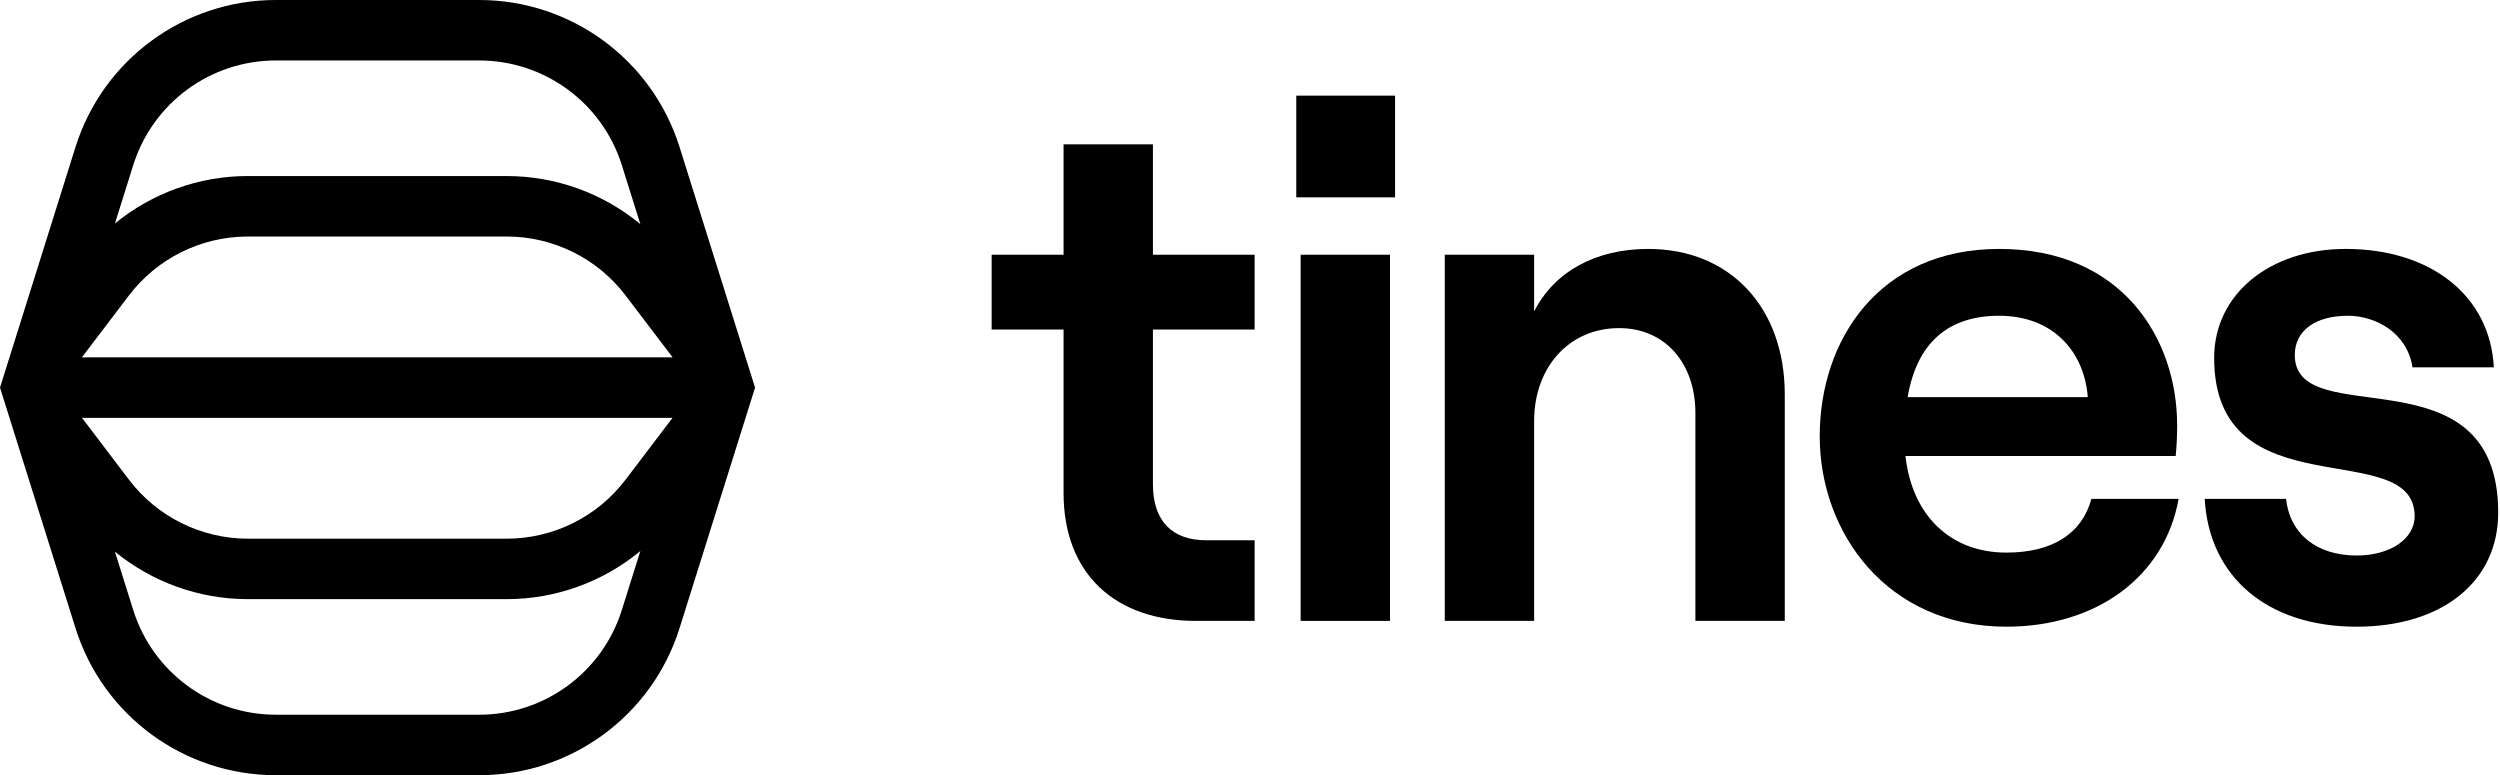
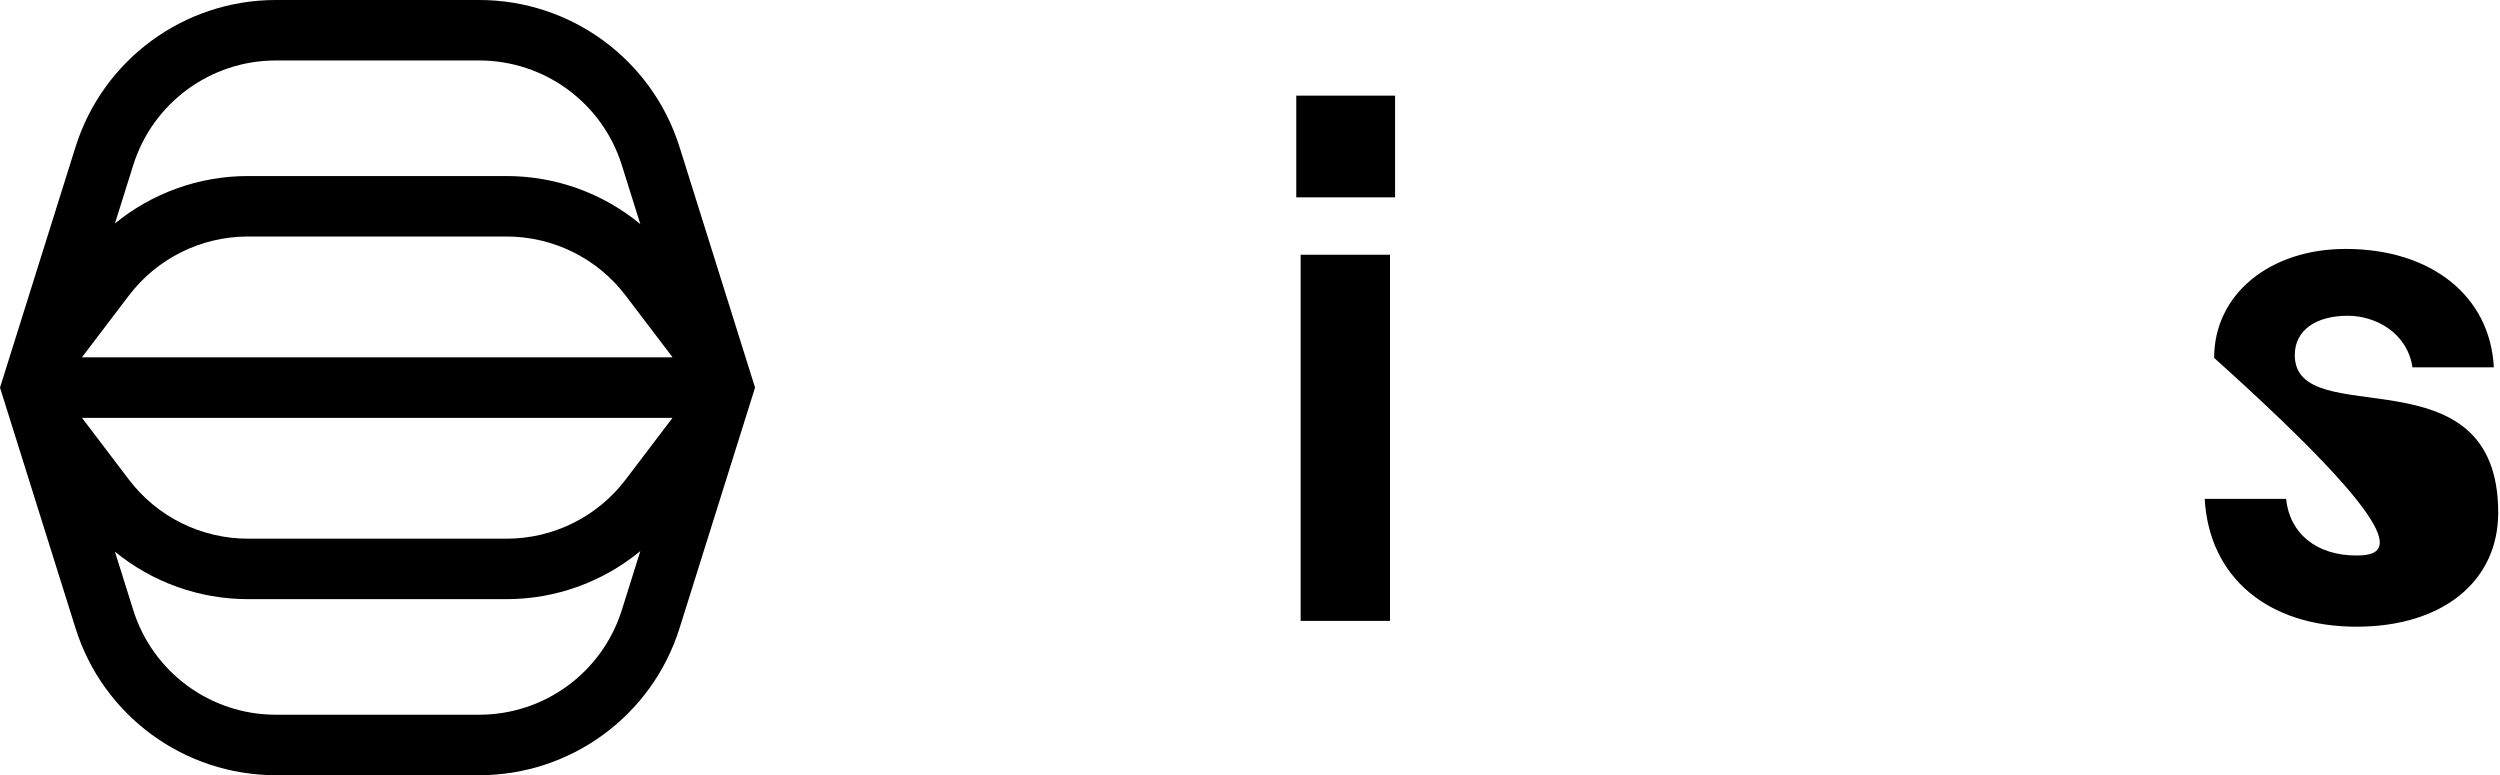
<svg xmlns="http://www.w3.org/2000/svg" width="387" height="120" viewBox="0 0 387 120" fill="none">
-   <path d="M164.64 39.433H153.507V51.017H164.64V76.32C164.64 88.915 172.737 96.113 185.108 96.113H194.217V83.63H186.682C181.509 83.63 178.473 80.706 178.473 74.971V51.017H194.217V39.433H178.473V22.34H164.64V39.433Z" fill="black" />
  <path d="M200.663 30.549H215.958V14.805H200.663V30.549ZM215.171 96.113V39.433H201.338V96.113H215.171Z" fill="black" />
-   <path d="M237.482 96.113V65.187C237.482 56.864 242.881 50.792 250.64 50.792C257.725 50.792 262.448 56.19 262.448 63.95V96.113H276.281V61.026C276.281 47.755 267.959 38.534 255.139 38.534C247.041 38.534 240.631 42.02 237.482 48.205V39.433H223.65V96.113H237.482Z" fill="black" />
-   <path d="M323.753 77.22C322.291 82.618 317.68 85.542 310.595 85.542C301.823 85.542 295.975 79.694 294.963 70.585H336.798C336.911 69.46 337.023 67.773 337.023 65.861C337.023 52.366 328.476 38.534 309.471 38.534C290.915 38.534 281.693 52.591 281.693 67.548C281.693 82.393 292.039 97.013 310.595 97.013C324.54 97.013 335.111 89.253 337.248 77.22H323.753ZM309.471 48.88C317.68 48.88 322.628 54.278 323.191 61.475H295.301C296.763 52.928 301.711 48.88 309.471 48.88Z" fill="black" />
-   <path d="M364.792 97.013C378.062 97.013 386.721 90.04 386.721 79.356C386.721 53.716 355.233 67.211 355.233 54.953C355.233 51.129 358.494 48.88 363.442 48.88C367.828 48.88 372.664 51.579 373.451 56.864H386.047C385.484 45.843 376.375 38.534 363.105 38.534C351.409 38.534 342.75 45.506 342.75 55.403C342.75 79.356 373.789 67.323 373.789 79.919C373.789 83.293 370.19 85.992 364.792 85.992C358.607 85.992 354.446 82.618 353.883 77.22H341.288C341.963 89.365 351.072 97.013 364.792 97.013Z" fill="black" />
+   <path d="M364.792 97.013C378.062 97.013 386.721 90.04 386.721 79.356C386.721 53.716 355.233 67.211 355.233 54.953C355.233 51.129 358.494 48.88 363.442 48.88C367.828 48.88 372.664 51.579 373.451 56.864H386.047C385.484 45.843 376.375 38.534 363.105 38.534C351.409 38.534 342.75 45.506 342.75 55.403C373.789 83.293 370.19 85.992 364.792 85.992C358.607 85.992 354.446 82.618 353.883 77.22H341.288C341.963 89.365 351.072 97.013 364.792 97.013Z" fill="black" />
  <path fill-rule="evenodd" clip-rule="evenodd" d="M42.699 0C28.496 0 15.939 9.216 11.689 22.758L0 60L11.689 97.242C15.939 110.784 28.496 120 42.699 120H74.184C88.386 120 100.944 110.784 105.194 97.242L116.883 60L105.194 22.758C100.944 9.216 88.386 0 74.184 0H42.699ZM74.185 9.361C84.293 9.361 93.231 15.921 96.256 25.559L99.122 34.69C93.357 29.931 86.056 27.252 78.426 27.252L38.372 27.25C30.793 27.251 23.539 29.894 17.792 34.593L20.628 25.559C23.653 15.921 32.59 9.361 42.699 9.361H74.185ZM19.954 45.745L12.676 55.319L104.121 55.319L96.843 45.746C92.47 39.992 85.656 36.613 78.425 36.613H38.154C31.005 36.681 24.284 40.049 19.954 45.745ZM104.106 64.681L96.843 74.246C92.469 80.006 85.65 83.389 78.414 83.388L38.382 83.387C31.147 83.388 24.328 80.005 19.954 74.245L12.692 64.681L104.106 64.681ZM20.627 94.441C23.652 104.079 32.59 110.639 42.698 110.639H74.184C84.293 110.639 93.231 104.079 96.256 94.441L99.124 85.303C93.356 90.068 86.05 92.75 78.413 92.749L38.383 92.748C30.798 92.749 23.538 90.103 17.789 85.397L20.627 94.441Z" fill="black" />
</svg>